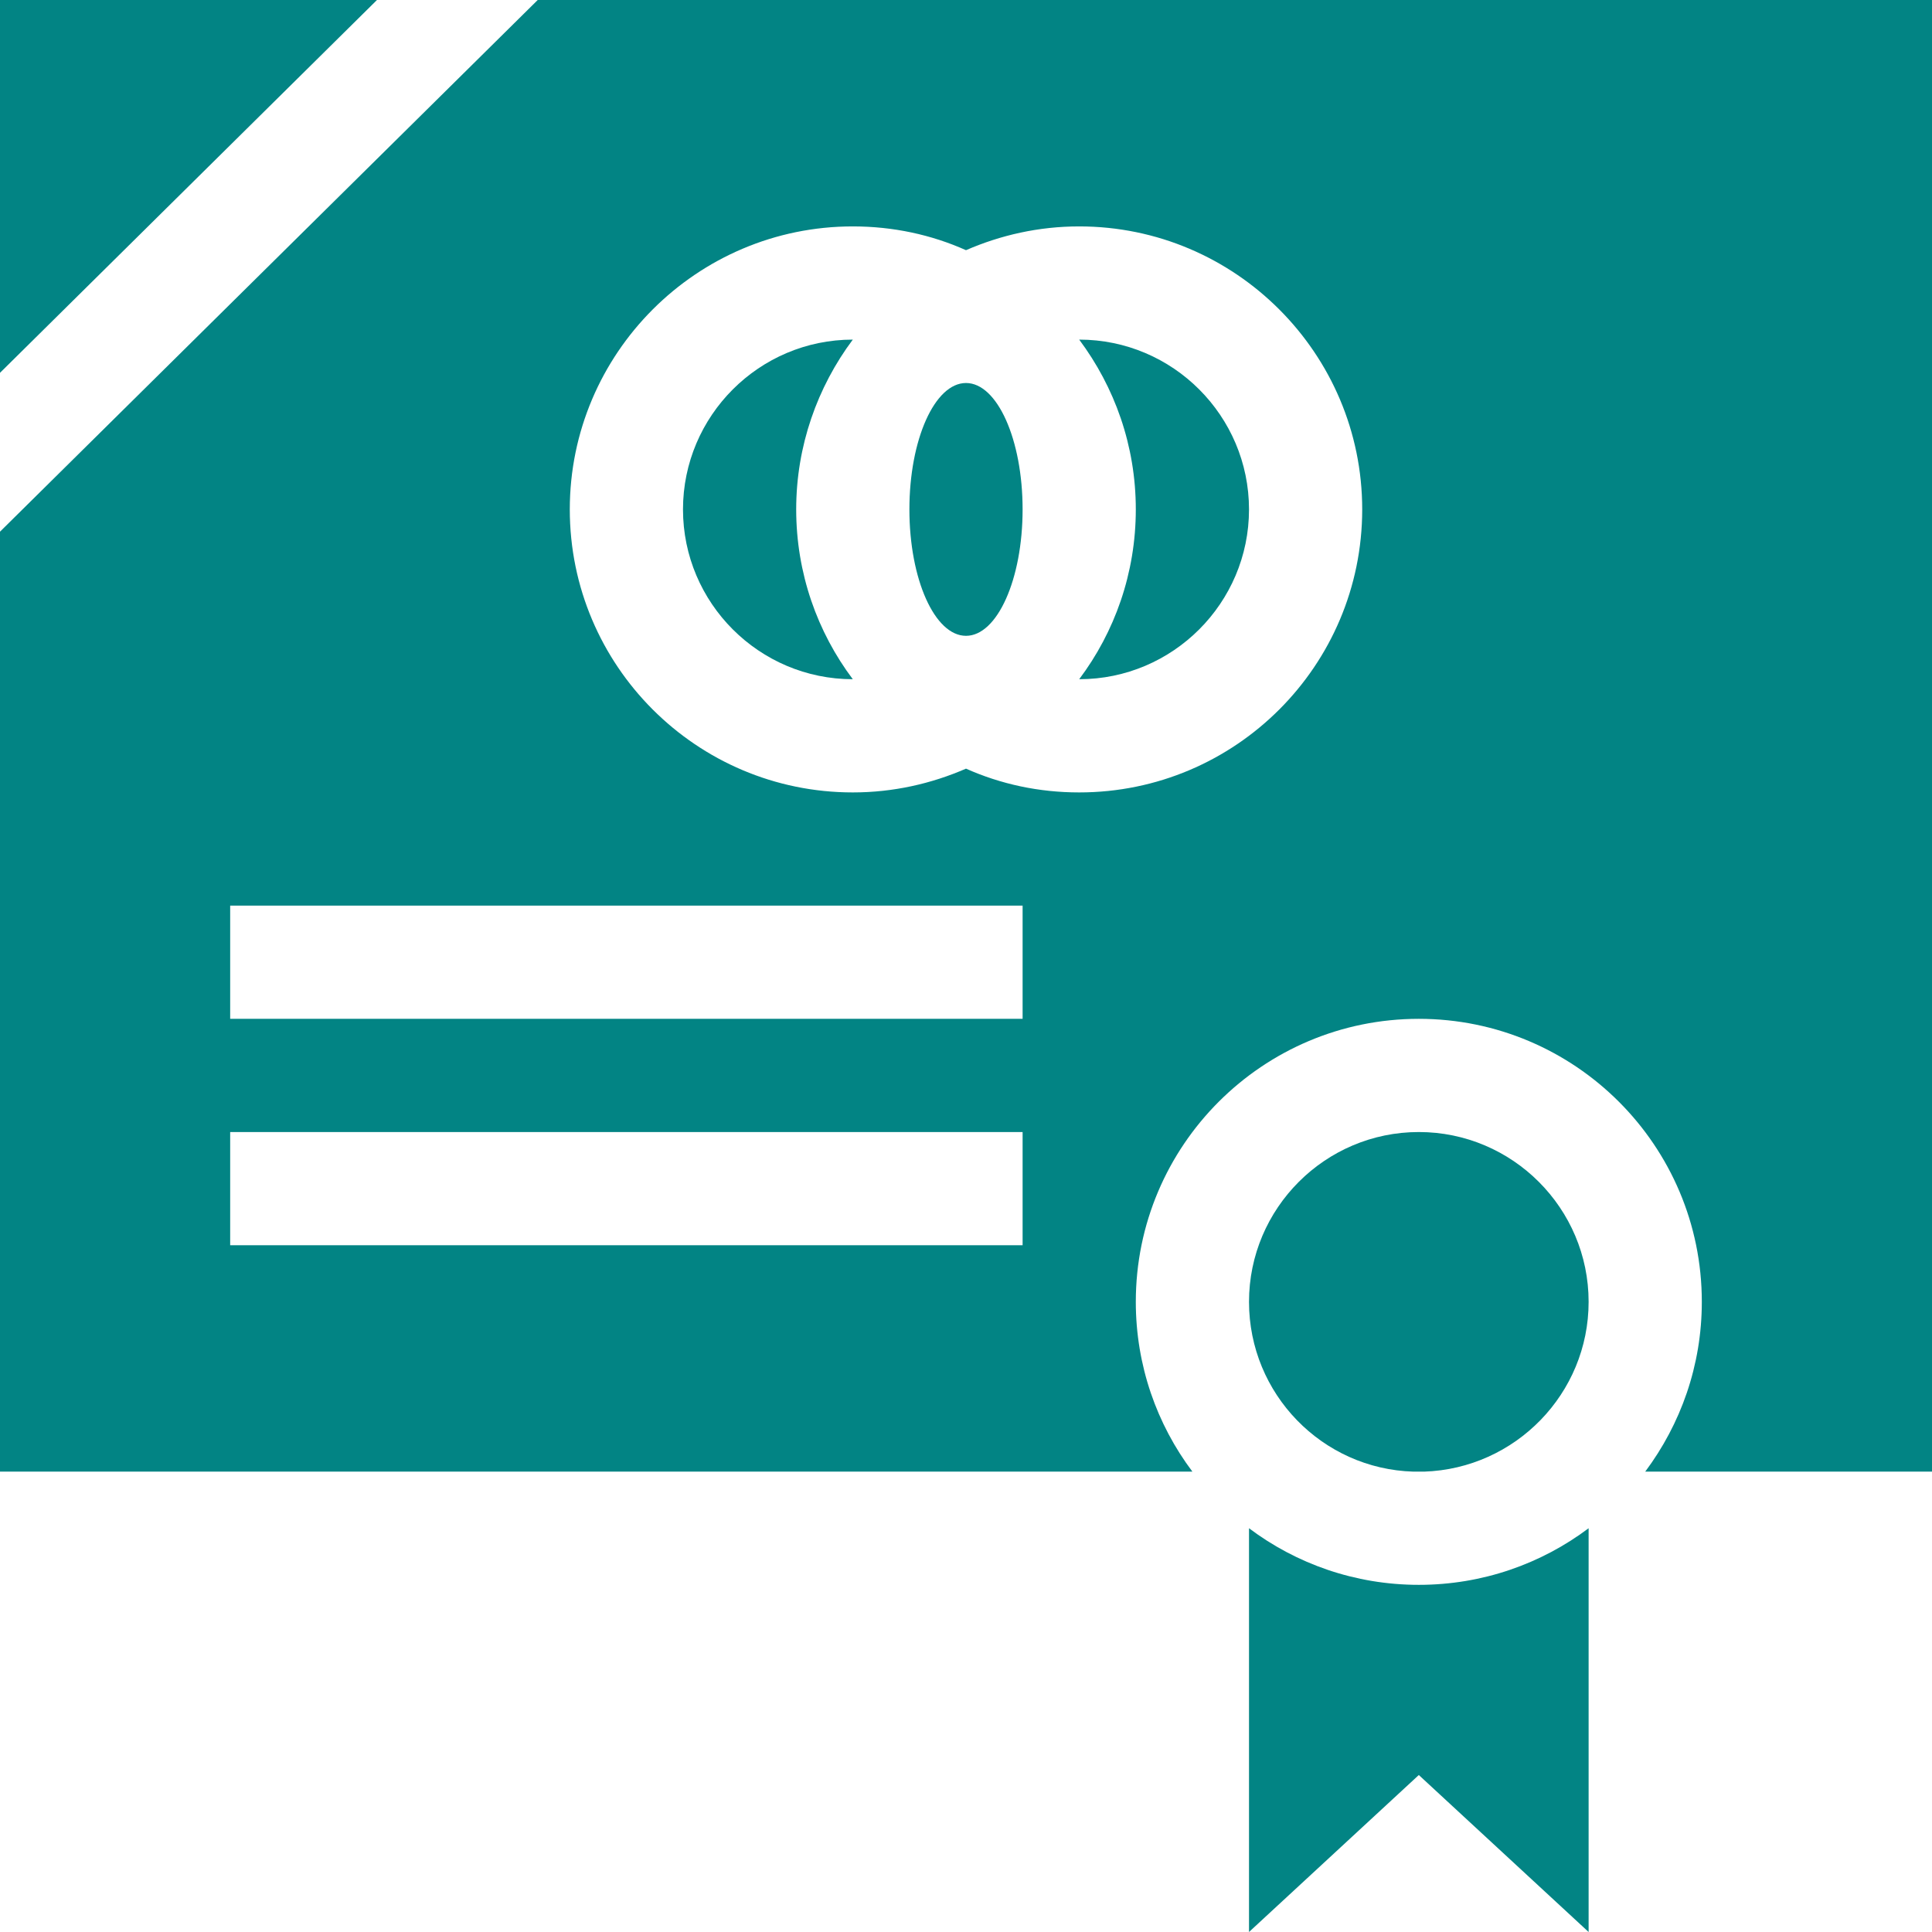
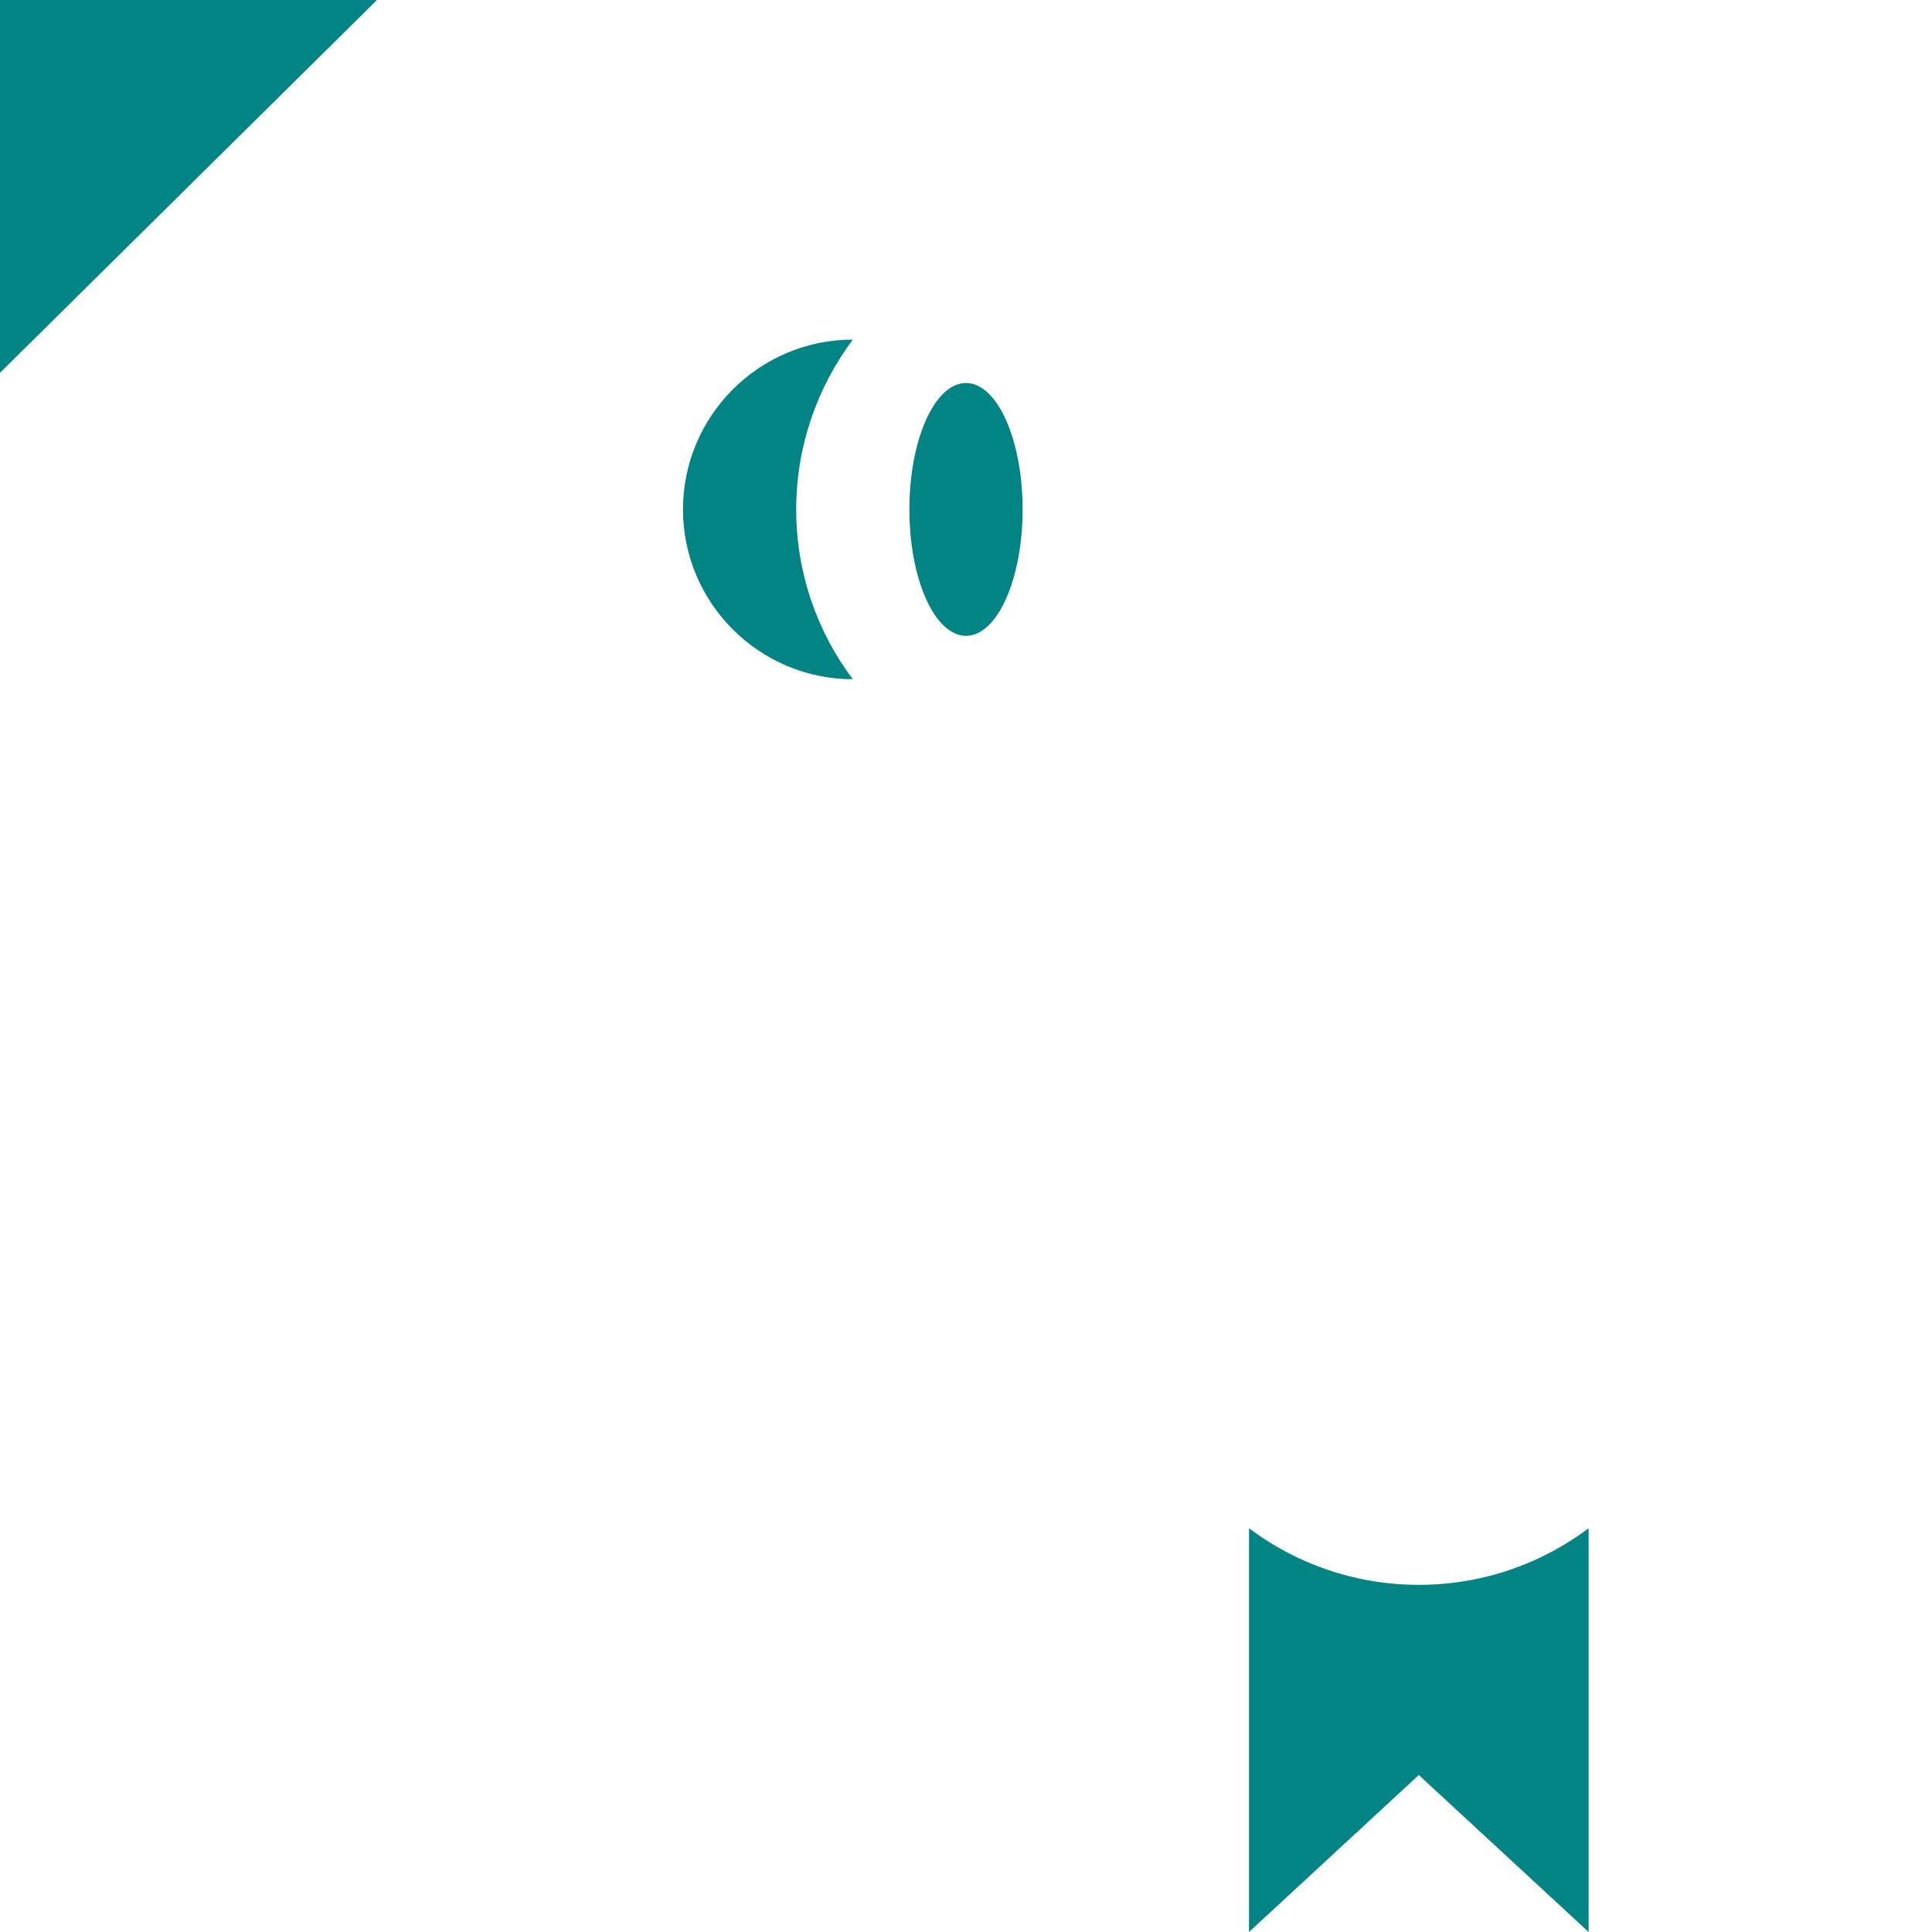
<svg xmlns="http://www.w3.org/2000/svg" version="1.1" id="Capa_1" x="0px" y="0px" viewBox="0 0 512 512" style="enable-background:new 0 0 512 512;" xml:space="preserve">
  <style type="text/css">
	.st0{fill:#028484;}
</style>
  <g>
-     <path class="st0" d="M421,345c0,24.3-19.4,44.2-43.6,45h-2.8c-24.2-0.7-43.6-20.6-43.6-45c0-24.8,20.2-45,45-45S421,320.2,421,345z   " />
    <path class="st0" d="M99.9,0L0,98.8V0H99.9z" />
    <path class="st0" d="M211,135c0,16.9,5.6,32.5,15,45h0c-24.8,0-45-20.2-45-45s20.2-45,45-45h0C216.6,102.6,211,118.2,211,135z" />
    <ellipse class="st0" cx="256" cy="135" rx="15" ry="33.5" />
-     <path class="st0" d="M286,180L286,180c9.4-12.5,15-28.1,15-45s-5.6-32.4-15-45h0c24.8,0,45,20.2,45,45S310.8,180,286,180z" />
-     <path class="st0" d="M142.5,0L0,140.9V390h316c-9.4-12.5-15-28.1-15-45c0-41.4,33.6-75,75-75s75,33.6,75,75c0,16.9-5.6,32.4-15,45   h76V0H142.5z M271,330H61v-30h210V330z M271,270H61v-30h210V270z M286,210c-10.7,0-20.8-2.2-30-6.3c-9.2,4-19.3,6.3-30,6.3   c-41.4,0-75-33.6-75-75c0-41.3,33.6-75,75-75c10.7,0,20.8,2.2,30,6.3c9.2-4,19.3-6.3,30-6.3c41.4,0,75,33.7,75,75   C361,176.4,327.4,210,286,210z" />
    <path class="st0" d="M421,405v107l-45-41.6L331,512V405c12.5,9.4,28.1,15,45,15S408.5,414.4,421,405z" />
  </g>
</svg>